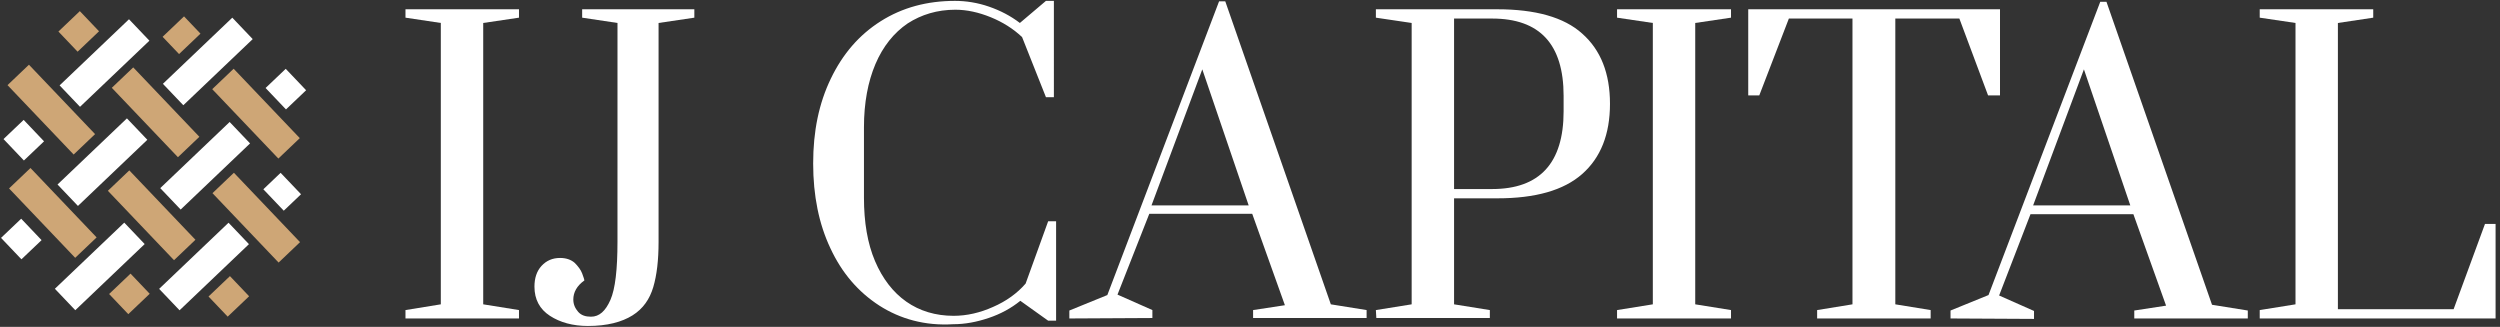
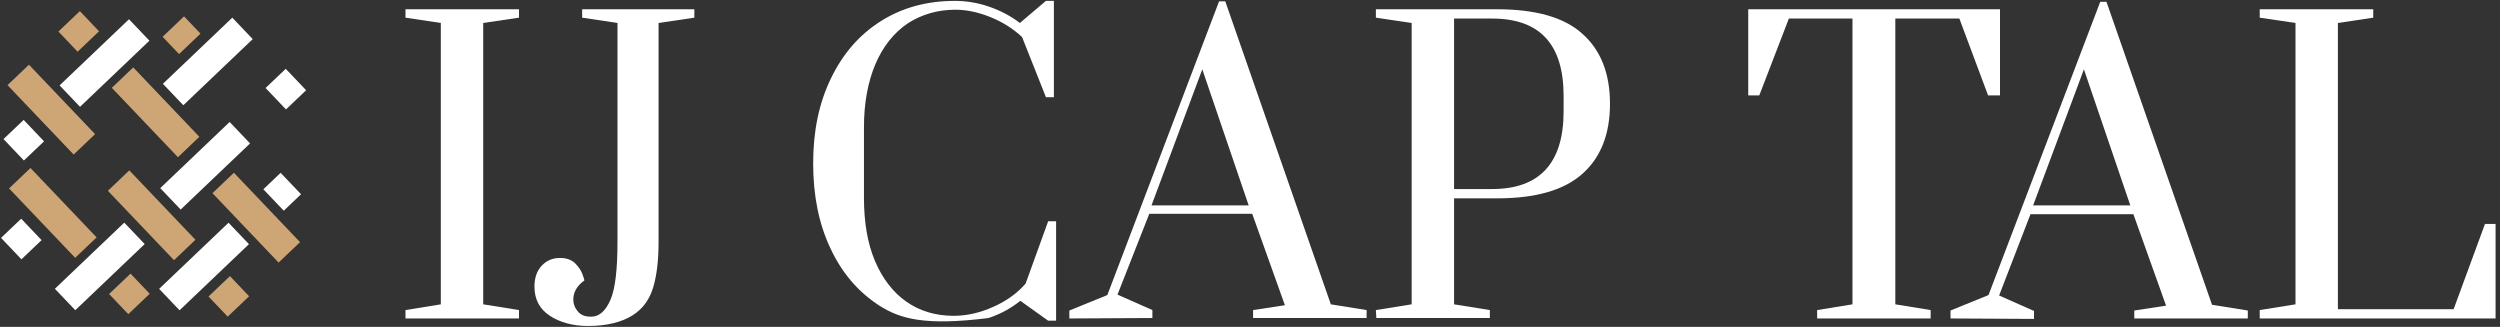
<svg xmlns="http://www.w3.org/2000/svg" version="1.1" id="Layer_1" x="0px" y="0px" viewBox="0 0 566 74" style="enable-background:new 0 0 566 74;" xml:space="preserve">
  <rect x="0" y="0" width="566" height="74" fill="#333333" stroke="none" />
  <style type="text/css">
	.st0{fill:#fff;}
	.st1{fill:#CEA676;}
</style>
  <g>
    <g id="Layer_1_00000083788887832494340260000018052084991161105834_">
      <polygon class="st0" points="91.8,72.1 91.8,70.2 99.8,68.9 99.8,5.2 91.8,4 91.8,2.1 117.5,2.1 117.5,4 109.4,5.2 109.4,68.9     117.5,70.2 117.5,72.1   " />
      <g>
        <path class="st0" d="M124.5,71.5c-2.3-1.5-3.5-3.7-3.5-6.6c0-1.9,0.5-3.5,1.6-4.7c1.1-1.2,2.5-1.8,4.2-1.8c1.4,0,2.5,0.4,3.3,1.1     c0.8,0.8,1.4,1.6,1.7,2.4s0.5,1.4,0.5,1.6c-1.7,1.2-2.5,2.7-2.5,4.3c0,1.1,0.4,2,1.1,2.8c0.7,0.8,1.7,1.1,2.9,1.1     c1.9,0,3.3-1.3,4.4-3.8c1.1-2.5,1.6-6.9,1.6-13.2V5.2L131.8,4V2.1h25.4V4l-8.1,1.2v49.6c0,4.1-0.4,7.5-1.2,10.2     c-0.8,2.7-2.3,4.9-4.7,6.4s-5.7,2.4-10.1,2.4C129.7,73.8,126.8,73,124.5,71.5" />
-         <path class="st0" d="M199.1,69.2c-4.8-3.1-8.5-7.4-11.1-13c-2.6-5.5-3.9-11.9-3.9-19.2s1.3-13.6,4-19.2c2.7-5.6,6.4-9.9,11.3-13     c4.9-3.1,10.5-4.6,16.8-4.6c2.5,0,5.1,0.4,7.7,1.3c2.6,0.9,4.9,2.1,7,3.7l5.9-5h1.8V22h-1.8l-5.4-13.6c-2-1.9-4.4-3.4-7.1-4.5     c-2.7-1.1-5.4-1.7-8-1.7c-4.1,0-7.7,1.1-10.8,3.1c-3.1,2.1-5.6,5.2-7.3,9.2s-2.6,8.8-2.6,14.3v16c0,5.5,0.8,10.3,2.5,14.3     c1.7,4,4.1,7.1,7.1,9.2c3,2.1,6.6,3.2,10.7,3.2c3,0,6-0.7,8.9-2c3-1.3,5.5-3.1,7.4-5.3l5.1-14.1h1.8v22.5h-1.8l-6.3-4.5     c-2.1,1.7-4.5,3-7.2,3.9c-2.7,0.9-5.3,1.4-8,1.4C209.4,73.8,203.8,72.2,199.1,69.2" />
+         <path class="st0" d="M199.1,69.2c-4.8-3.1-8.5-7.4-11.1-13c-2.6-5.5-3.9-11.9-3.9-19.2s1.3-13.6,4-19.2c2.7-5.6,6.4-9.9,11.3-13     c4.9-3.1,10.5-4.6,16.8-4.6c2.5,0,5.1,0.4,7.7,1.3c2.6,0.9,4.9,2.1,7,3.7l5.9-5h1.8V22h-1.8l-5.4-13.6c-2-1.9-4.4-3.4-7.1-4.5     c-2.7-1.1-5.4-1.7-8-1.7c-4.1,0-7.7,1.1-10.8,3.1c-3.1,2.1-5.6,5.2-7.3,9.2s-2.6,8.8-2.6,14.3v16c0,5.5,0.8,10.3,2.5,14.3     c1.7,4,4.1,7.1,7.1,9.2c3,2.1,6.6,3.2,10.7,3.2c3,0,6-0.7,8.9-2c3-1.3,5.5-3.1,7.4-5.3l5.1-14.1h1.8v22.5h-1.8l-6.3-4.5     c-2.1,1.7-4.5,3-7.2,3.9C209.4,73.8,203.8,72.2,199.1,69.2" />
      </g>
      <path class="st0" d="M260.7,46.5h22l-10.5-30.8L260.7,46.5L260.7,46.5z M242.1,72.1v-1.8l8.6-3.5L276,0.3h1.4l23.9,68.6l8.1,1.3    v1.8h-25.7v-1.8l7.2-1.1l-7.4-20.7h-23.3L253,66.7l7.9,3.5v1.8L242.1,72.1L242.1,72.1z" />
      <path class="st0" d="M337.8,42.8c10.8,0,16.2-5.9,16.2-17.6v-3.5c0-11.7-5.4-17.5-16.2-17.5h-8.6v38.6    C329.2,42.8,337.8,42.8,337.8,42.8z M311.5,70.2l8.1-1.3V5.2L311.5,4V2.1H339c8.6,0,15.1,1.8,19.2,5.5c4.2,3.7,6.3,9,6.3,15.9    s-2.1,12.2-6.3,15.9c-4.2,3.7-10.6,5.5-19.2,5.5h-9.8v24l8.1,1.3v1.8h-25.7L311.5,70.2L311.5,70.2z" />
-       <polygon class="st0" points="366.1,72.1 366.1,70.2 374.2,68.9 374.2,5.2 366.1,4 366.1,2.1 391.9,2.1 391.9,4 383.8,5.2     383.8,68.9 391.9,70.2 391.9,72.1   " />
      <polygon class="st0" points="411.4,72.1 411.4,70.2 419.4,68.9 419.4,4.2 405,4.2 398.3,21.6 395.8,21.6 395.8,2.1 452.8,2.1     452.8,21.6 450.1,21.6 443.6,4.2 429.1,4.2 429.1,68.9 437.1,70.2 437.1,72.1   " />
      <path class="st0" d="M460.3,46.5h22l-10.5-30.8L460.3,46.5L460.3,46.5z M441.6,72.1v-1.8l8.6-3.5l25.3-66.4h1.4l23.9,68.6l8.1,1.3    v1.8h-25.7v-1.8l7.2-1.1l-7.4-20.7h-23.3l-7.1,18.4l7.9,3.5v1.8L441.6,72.1L441.6,72.1z" />
      <polygon class="st0" points="511.6,72.1 511.6,70.2 519.7,68.9 519.7,5.2 511.6,4 511.6,2.1 537.3,2.1 537.3,4 529.3,5.2     529.3,70 555.5,70 562.6,50.7 565,50.7 565,72.1   " />
-       <rect x="54.6" y="14.9" transform="matrix(0.724 -0.69 0.69 0.724 -1.763 47.071)" class="st1" width="6.7" height="21.7" />
      <rect x="37.8" y="5.3" transform="matrix(0.724 -0.69 0.69 0.724 5.79 30.576)" class="st1" width="6.7" height="5.4" />
      <rect x="54.7" y="38.5" transform="matrix(0.724 -0.69 0.69 0.724 -18.063 53.602)" class="st1" width="6.7" height="21.7" />
      <rect x="31.9" y="14.6" transform="matrix(0.724 -0.69 0.69 0.724 -7.857 31.321)" class="st1" width="6.7" height="21.7" />
      <rect x="14.5" y="4" transform="matrix(0.724 -0.69 0.69 0.724 -3.427107e-02 14.251)" class="st1" width="6.7" height="6.3" />
      <rect x="8.3" y="14" transform="matrix(0.724 -0.69 0.69 0.724 -13.968 14.866)" class="st1" width="6.7" height="21.7" />
      <rect x="31" y="37.9" transform="matrix(0.724 -0.69 0.69 0.724 -24.171 37.147)" class="st1" width="6.7" height="21.7" />
      <rect x="48.5" y="64" transform="matrix(0.724 -0.689 0.689 0.724 -32.002 54.208)" class="st1" width="6.7" height="6.3" />
      <rect x="8.6" y="37.4" transform="matrix(0.724 -0.69 0.69 0.724 -29.982 21.516)" class="st1" width="6.7" height="21.7" />
      <rect x="26" y="63.4" transform="matrix(0.724 -0.689 0.689 0.724 -37.803 38.577)" class="st1" width="6.7" height="6.3" />
      <rect x="35.3" y="57" transform="matrix(0.724 -0.69 0.69 0.724 -28.859 48.488)" class="st0" width="21.7" height="6.7" />
      <rect x="61.2" y="40.1" transform="matrix(0.724 -0.69 0.69 0.724 -12.356 56.048)" class="st0" width="5.4" height="6.7" />
      <rect x="11.7" y="57" transform="matrix(0.724 -0.69 0.69 0.724 -35.378 32.184)" class="st0" width="21.7" height="6.7" />
      <rect x="35.6" y="34.2" transform="matrix(0.724 -0.69 0.69 0.724 -13.093 42.395)" class="st0" width="21.7" height="6.7" />
      <rect x="61.6" y="16.8" transform="matrix(0.724 -0.689 0.689 0.724 3.954 50.201)" class="st0" width="6.3" height="6.7" />
      <rect x="36.2" y="10.6" transform="matrix(0.724 -0.69 0.69 0.724 3.358 36.279)" class="st0" width="21.7" height="6.7" />
-       <rect x="12.3" y="33.4" transform="matrix(0.724 -0.69 0.69 0.724 -18.927 26.078)" class="st0" width="21.7" height="6.7" />
      <rect x="1.7" y="50.8" transform="matrix(0.724 -0.689 0.689 0.724 -35.997 18.248)" class="st0" width="6.3" height="6.7" />
      <rect x="12.8" y="10.9" transform="matrix(0.724 -0.69 0.69 0.724 -3.295 20.273)" class="st0" width="21.7" height="6.7" />
      <rect x="2.2" y="28.4" transform="matrix(0.724 -0.689 0.689 0.724 -20.366 12.44)" class="st0" width="6.3" height="6.7" />
    </g>
  </g>
</svg>